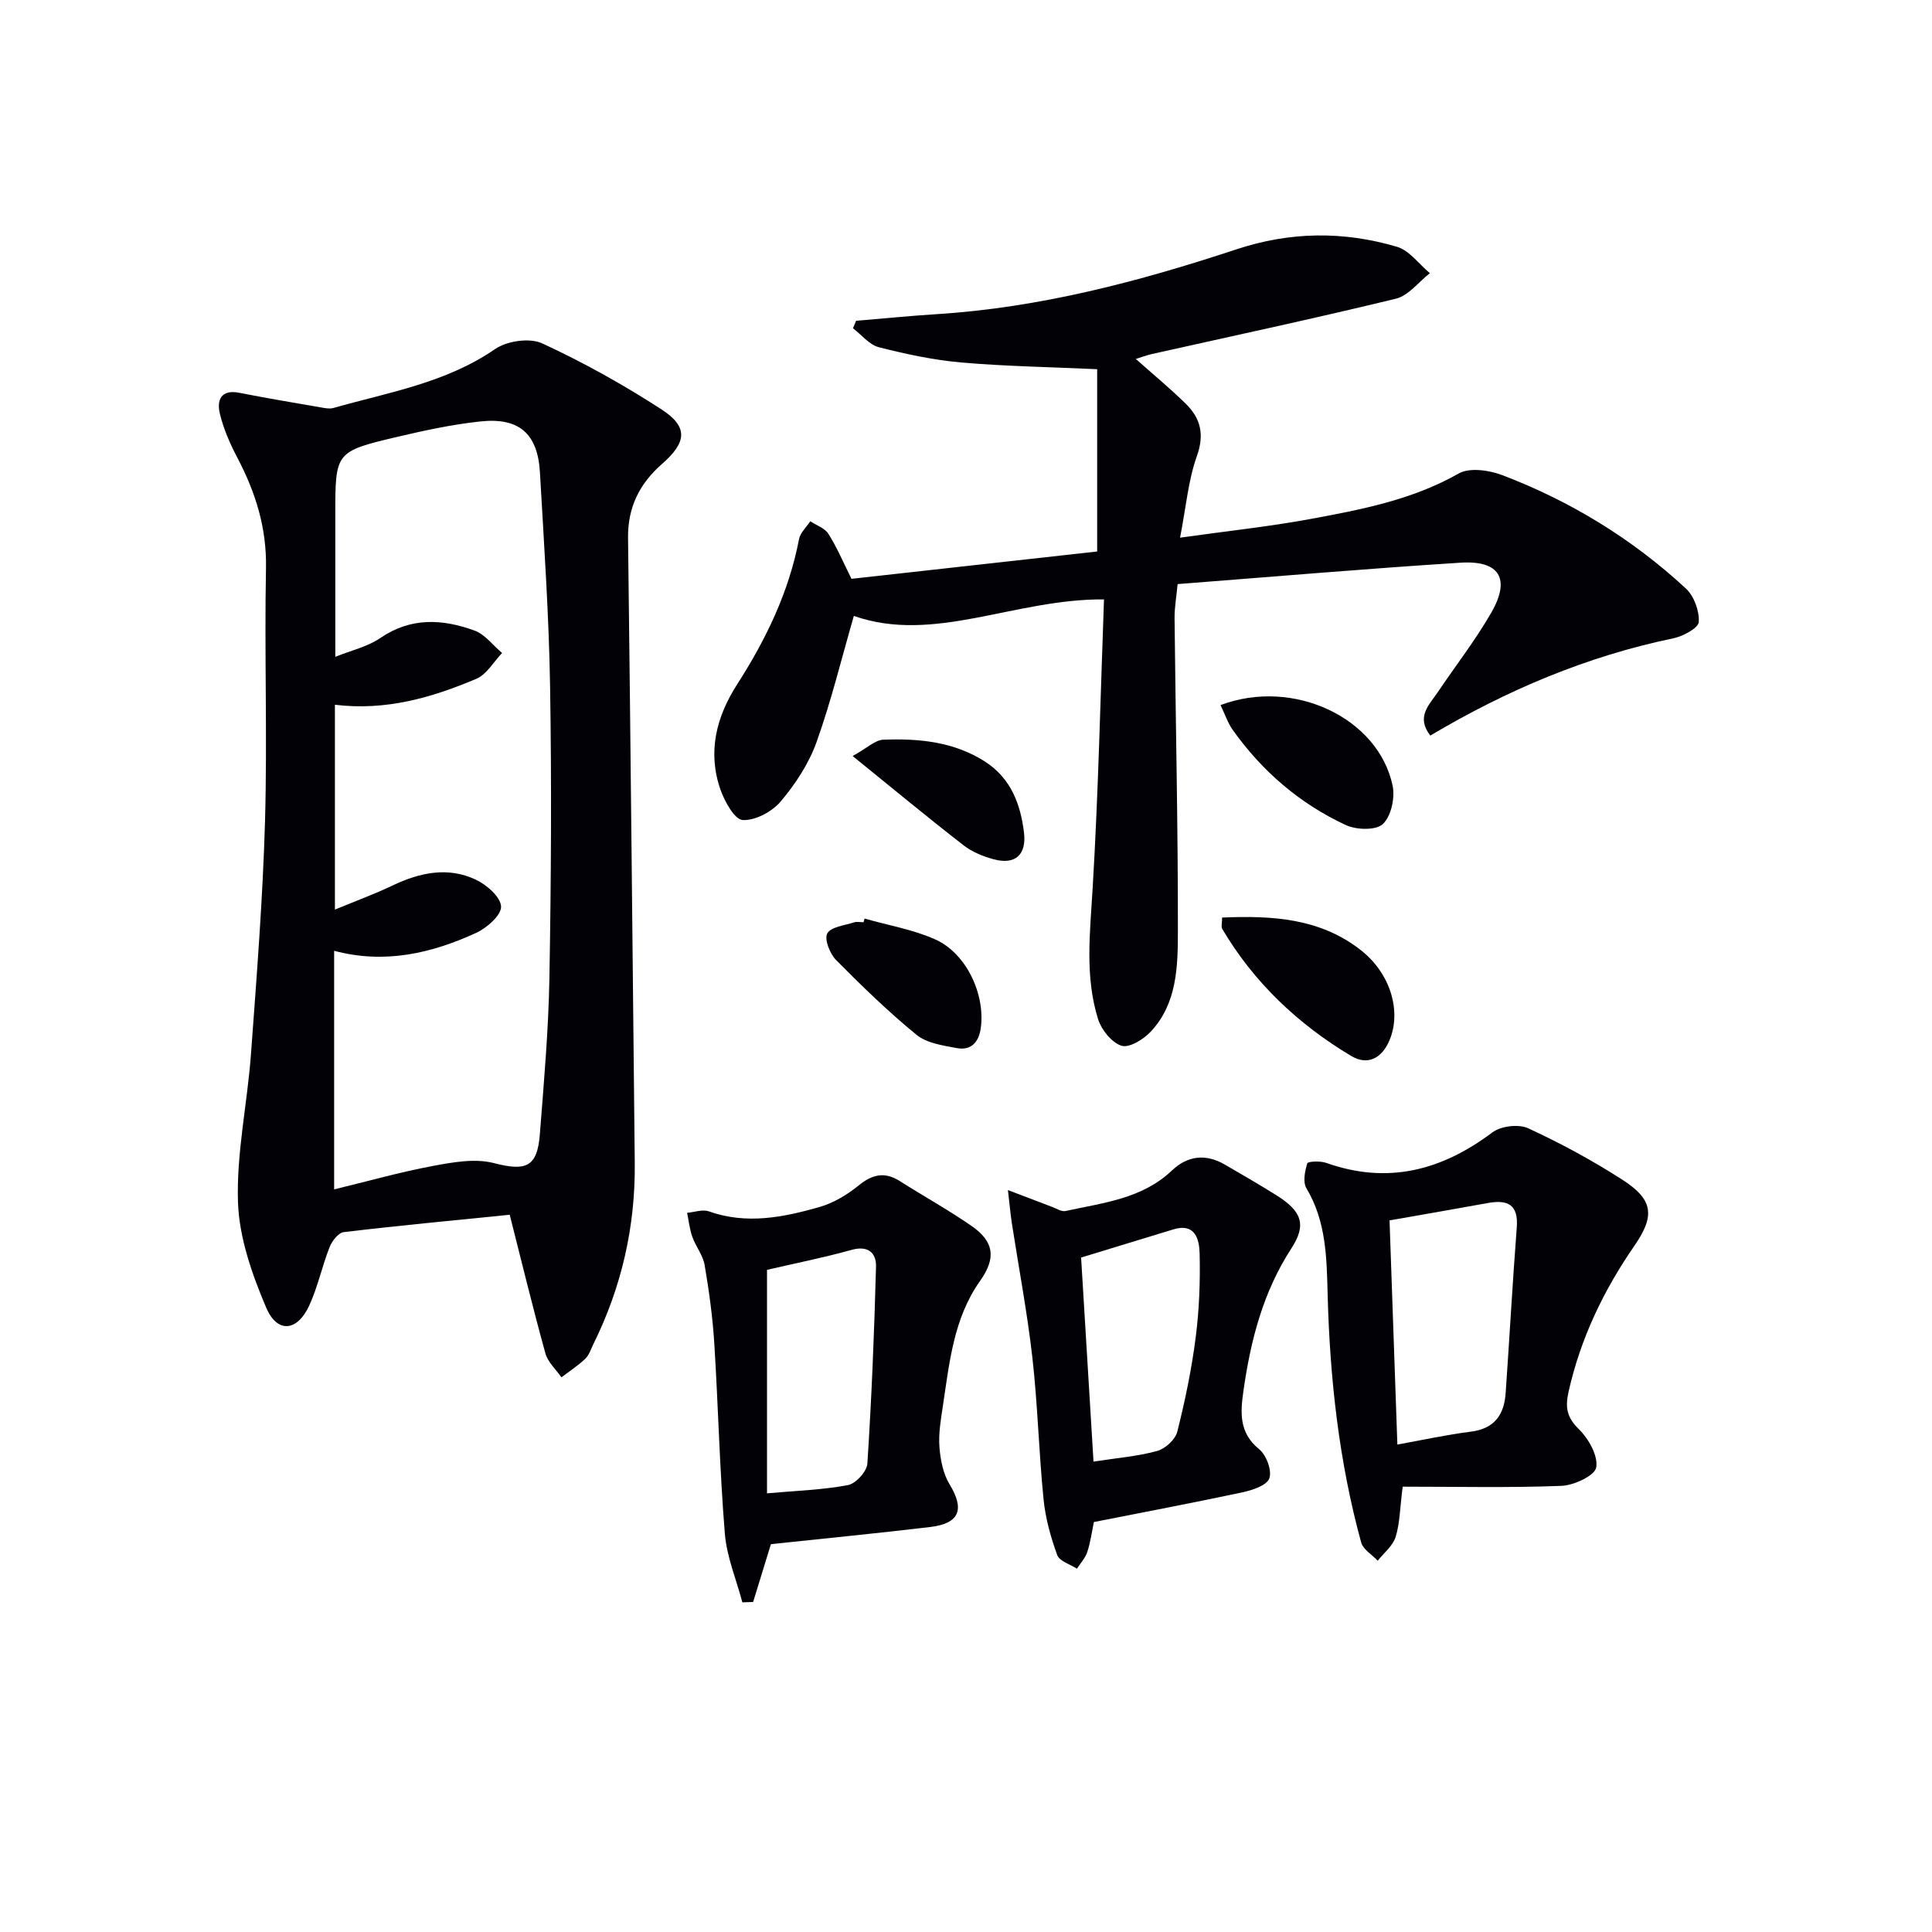
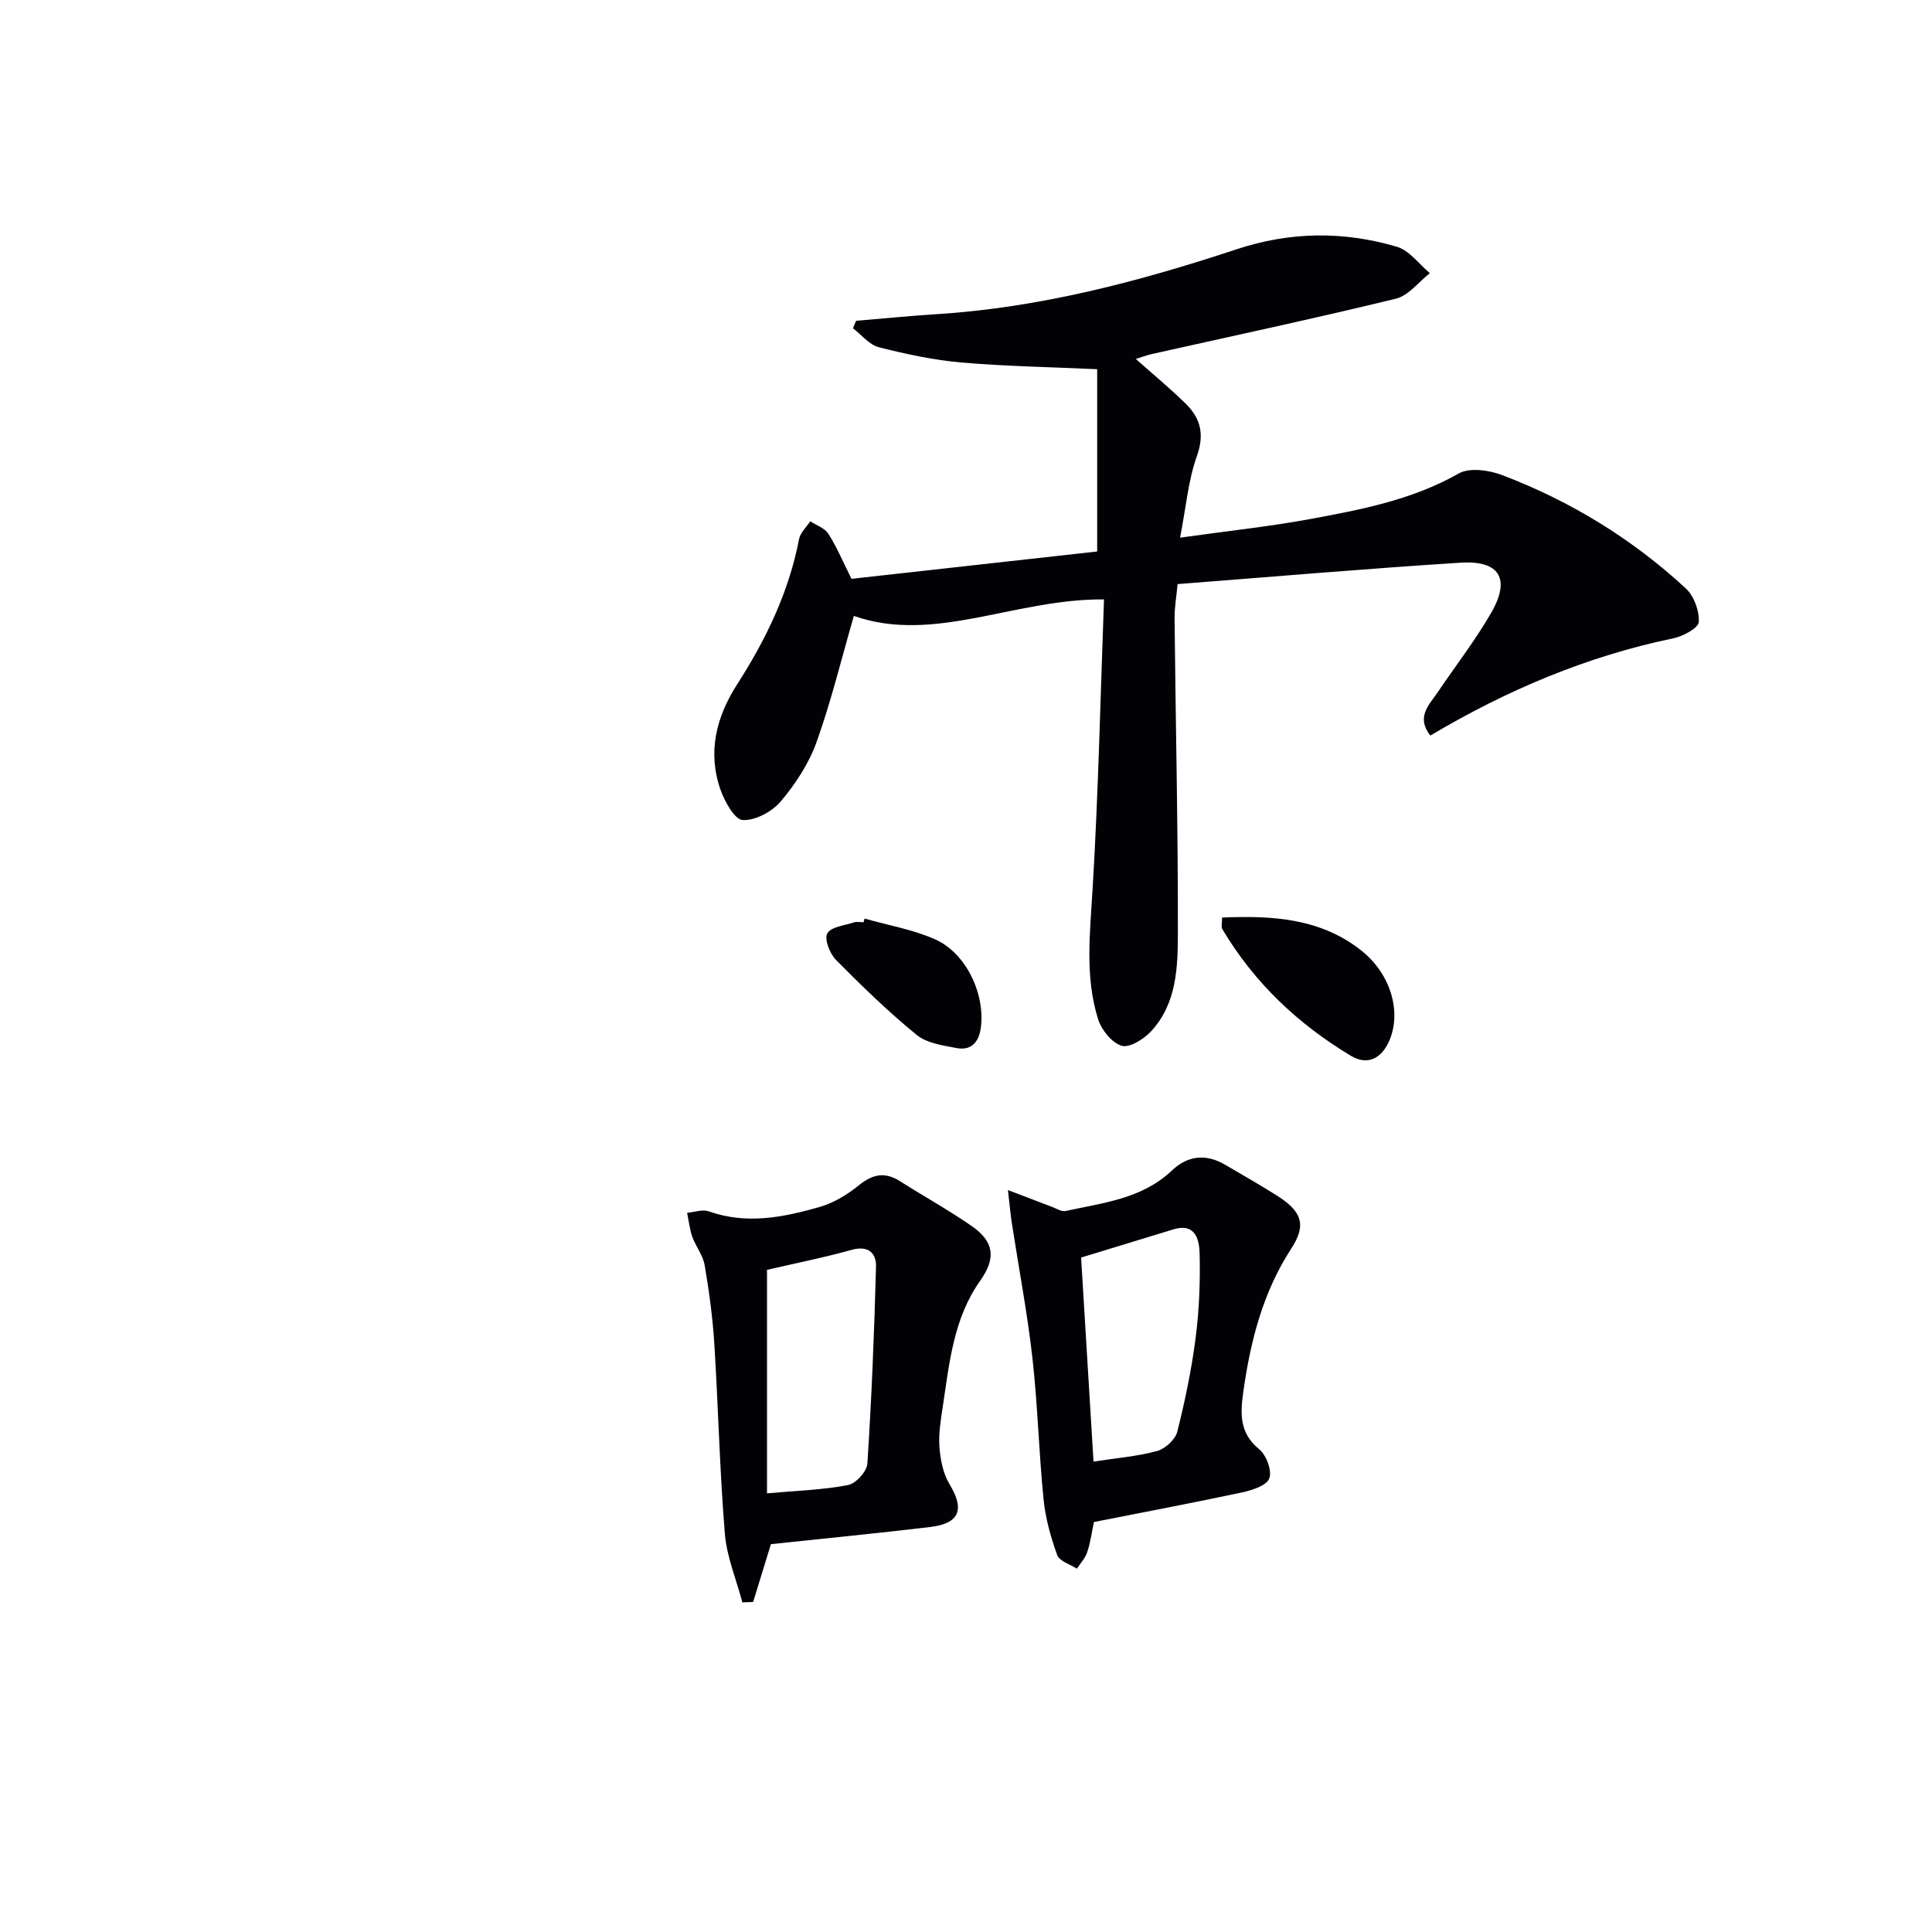
<svg xmlns="http://www.w3.org/2000/svg" enable-background="new 0 0 400 400" viewBox="0 0 400 400">
  <g fill="#010106">
-     <path d="m105.53 251.5c-11.64 1.18-23.02 2.24-34.37 3.6-1.11.13-2.42 1.84-2.92 3.1-1.57 3.99-2.45 8.28-4.24 12.15-2.48 5.34-6.61 5.75-8.9.36-2.93-6.91-5.59-14.48-5.83-21.84-.33-10.16 1.94-20.39 2.69-30.62 1.18-16.07 2.45-32.16 2.91-48.26.49-17.45-.14-34.92.2-52.38.16-8.33-2.16-15.67-5.93-22.85-1.53-2.91-2.89-6.02-3.64-9.21-.63-2.7.26-4.97 4.02-4.23 5.68 1.12 11.39 2.07 17.09 3.06.79.14 1.67.3 2.41.09 11.44-3.25 23.3-5.18 33.48-12.2 2.45-1.69 7.16-2.38 9.75-1.18 8.52 3.93 16.8 8.55 24.69 13.66 5.62 3.64 5.24 6.83.11 11.32-4.61 4.03-7.1 8.94-7.02 15.3.54 43.13.93 86.26 1.39 129.39.14 13.2-2.72 25.7-8.57 37.53-.52 1.04-.88 2.28-1.69 3.04-1.5 1.42-3.26 2.57-4.92 3.83-1.14-1.64-2.82-3.14-3.32-4.96-2.56-9.25-4.82-18.58-7.39-28.7zm-36.19-105.59v42.41c4.33-1.79 8.21-3.21 11.92-4.98 5.65-2.69 11.47-3.96 17.28-1.2 2.24 1.06 5.11 3.57 5.2 5.54.08 1.78-2.91 4.42-5.12 5.44-9.28 4.28-19.01 6.52-29.44 3.73v49.4c6.98-1.69 13.64-3.58 20.43-4.85 4.13-.77 8.71-1.61 12.62-.6 6.62 1.71 9.01.91 9.54-5.97.84-10.77 1.79-21.55 1.98-32.34.35-20.11.47-40.22.14-60.33-.24-14.78-1.26-29.56-2.1-44.33-.46-8.06-4.3-11.45-12.39-10.57-5.75.62-11.47 1.85-17.12 3.18-12.88 3.04-12.86 3.14-12.86 16.14v29.41c3.33-1.35 6.69-2.09 9.33-3.9 6.33-4.34 12.89-3.94 19.49-1.54 2.18.79 3.82 3.06 5.71 4.65-1.75 1.82-3.17 4.42-5.31 5.33-9.23 3.92-18.78 6.67-29.3 5.38z" />
    <path d="m228.57 124.1c-18.52-.15-35.19 9.25-51.79 3.42-2.56 8.84-4.69 17.65-7.73 26.14-1.59 4.44-4.36 8.66-7.42 12.28-1.79 2.12-5.25 3.97-7.86 3.84-1.66-.08-3.72-3.8-4.59-6.25-2.73-7.77-.91-15.07 3.43-21.83 5.97-9.3 10.72-19.1 12.82-30.07.26-1.34 1.53-2.48 2.33-3.71 1.28.85 3 1.42 3.75 2.6 1.75 2.76 3.03 5.81 4.78 9.32 16.8-1.87 34.05-3.79 50.87-5.66 0-13 0-25.4 0-37.74-9.93-.46-19.04-.6-28.1-1.39-5.75-.5-11.49-1.73-17.1-3.16-1.99-.51-3.59-2.57-5.36-3.93.21-.51.43-1.02.64-1.54 5.52-.46 11.04-1.02 16.58-1.37 21.4-1.33 41.94-6.74 62.14-13.42 11.18-3.7 22.2-3.8 33.25-.54 2.59.76 4.57 3.59 6.83 5.47-2.33 1.81-4.41 4.64-7.03 5.28-16.75 4.08-33.61 7.67-50.44 11.44-1.22.27-2.4.73-3.41 1.04 3.5 3.12 7.07 6.06 10.35 9.28 3.06 3.01 3.9 6.33 2.29 10.83-1.79 5-2.23 10.49-3.48 16.89 9.94-1.4 18.48-2.3 26.9-3.85 10.58-1.96 21.15-3.96 30.79-9.44 2.26-1.28 6.31-.69 9.04.35 14.12 5.38 26.88 13.18 37.98 23.45 1.7 1.57 2.83 4.66 2.68 6.95-.08 1.26-3.24 2.95-5.24 3.37-17.91 3.71-34.49 10.73-50.34 20.14-3-3.86-.25-6.33 1.5-8.92 3.71-5.51 7.82-10.78 11.12-16.52 4.05-7.03 1.73-10.87-6.39-10.35-19.38 1.23-38.74 2.9-58.55 4.43-.24 2.6-.65 4.85-.63 7.1.22 21.64.72 43.28.69 64.92-.01 7.23-.19 14.86-5.63 20.65-1.49 1.59-4.45 3.41-6.04 2.91-2.03-.64-4.15-3.28-4.85-5.49-2.78-8.88-1.66-17.97-1.13-27.12 1.18-19.74 1.61-39.52 2.35-59.8z" />
-     <path d="m290.41 307.8c-.59 4.61-.59 7.66-1.47 10.43-.58 1.84-2.42 3.28-3.7 4.9-1.18-1.26-3.03-2.33-3.43-3.8-4.58-16.72-6.47-33.85-6.93-51.14-.21-7.68-.26-15.26-4.41-22.19-.76-1.28-.31-3.53.19-5.14.13-.42 2.7-.53 3.91-.1 12.71 4.51 23.88 1.6 34.4-6.3 1.76-1.33 5.43-1.78 7.41-.87 6.74 3.11 13.32 6.67 19.56 10.69 6.31 4.07 6.77 7.39 2.46 13.62-6.39 9.25-11.14 19.14-13.63 30.17-.75 3.32-.4 5.36 2.14 7.85 2.01 1.97 3.98 5.48 3.57 7.9-.29 1.69-4.6 3.7-7.18 3.81-10.76.42-21.55.17-32.89.17zm-2.72-55.13c.54 15.43 1.07 30.65 1.62 46.41 5.23-.94 10.19-2.04 15.22-2.67 4.9-.61 6.89-3.52 7.2-7.99.8-11.42 1.42-22.85 2.3-34.26.37-4.74-1.84-5.84-5.97-5.09-6.65 1.21-13.32 2.36-20.37 3.6z" />
    <path d="m159.61 319.7c-1.23 4-2.46 7.99-3.68 11.97-.74.03-1.49.05-2.23.08-1.26-4.75-3.24-9.43-3.63-14.25-1.07-13.08-1.36-26.22-2.18-39.32-.34-5.44-1.08-10.87-2-16.25-.35-2.03-1.83-3.85-2.55-5.85-.56-1.59-.74-3.31-1.08-4.98 1.51-.13 3.2-.76 4.5-.3 7.79 2.77 15.41 1.24 22.9-.9 2.91-.83 5.74-2.54 8.11-4.46 2.85-2.32 5.39-2.9 8.54-.9 4.91 3.12 10.02 5.95 14.8 9.25 4.75 3.28 5.15 6.68 1.81 11.4-5.52 7.79-6.35 16.97-7.72 25.98-.42 2.79-.91 5.65-.7 8.42.2 2.63.76 5.52 2.1 7.72 3.14 5.17 2.12 8.1-4.01 8.84-10.87 1.3-21.77 2.35-32.98 3.55zm-.81-10.52c6.3-.57 11.61-.72 16.77-1.71 1.62-.31 3.91-2.82 4.01-4.45.88-13.58 1.43-27.18 1.79-40.78.07-2.81-1.6-4.43-5.05-3.47-5.84 1.63-11.81 2.81-17.52 4.14z" />
    <path d="m226.48 315.12c-.43 2.05-.71 4.21-1.38 6.23-.41 1.24-1.4 2.29-2.14 3.43-1.41-.92-3.61-1.55-4.07-2.81-1.35-3.71-2.44-7.62-2.83-11.53-.98-9.74-1.21-19.57-2.31-29.3-1.06-9.36-2.83-18.64-4.27-27.96-.28-1.85-.44-3.73-.8-6.79 3.81 1.45 6.49 2.49 9.18 3.5.9.34 1.92 1.01 2.73.84 7.74-1.7 15.83-2.5 22.02-8.37 3.27-3.11 7.02-3.54 10.97-1.25 3.57 2.08 7.15 4.14 10.65 6.33 5.25 3.29 6.36 6.08 3.14 11.02-5.87 9.03-8.43 19-9.92 29.44-.65 4.57-.97 8.71 3.26 12.16 1.48 1.21 2.67 4.42 2.09 6.02-.53 1.47-3.54 2.46-5.61 2.9-10.17 2.17-20.41 4.1-30.71 6.14zm-.08-12.51c4.75-.74 9.07-1.08 13.17-2.2 1.68-.46 3.76-2.36 4.17-3.98 1.62-6.42 2.97-12.94 3.81-19.5.74-5.75.96-11.61.82-17.41-.07-2.85-.86-6.38-5.44-4.99-6.29 1.91-12.57 3.83-19.1 5.83.84 13.68 1.7 27.9 2.57 42.25z" />
    <path d="m253.03 189.97c10.38-.44 20.34.12 28.82 6.83 6.05 4.8 8.34 12.58 5.84 18.55-1.58 3.78-4.53 5.32-7.97 3.26-10.97-6.57-20.09-15.17-26.66-26.27-.27-.48-.03-1.26-.03-2.37z" />
-     <path d="m252.7 145.98c15.12-5.7 32.72 2.69 35.63 16.71.52 2.5-.32 6.34-2.04 7.93-1.45 1.34-5.5 1.21-7.68.19-9.51-4.43-17.31-11.13-23.4-19.71-1.01-1.43-1.58-3.19-2.51-5.12z" />
    <path d="m179 190.18c4.89 1.39 10.02 2.26 14.62 4.31 6.46 2.88 10.4 11.38 9.44 18.36-.41 2.97-2.04 4.71-5.01 4.14-2.86-.54-6.18-1.01-8.29-2.74-5.86-4.79-11.33-10.1-16.66-15.49-1.29-1.3-2.47-4.3-1.82-5.5.74-1.37 3.57-1.65 5.53-2.29.6-.2 1.32-.03 1.98-.03.06-.25.14-.5.21-.76z" />
-     <path d="m176.53 156.53c3.02-1.67 4.65-3.31 6.33-3.38 7.35-.29 14.63.4 21.06 4.52 5.35 3.43 7.39 8.8 8.09 14.75.54 4.57-1.85 6.68-6.26 5.49-2.21-.59-4.5-1.53-6.28-2.92-7.32-5.67-14.45-11.59-22.94-18.46z" />
  </g>
</svg>